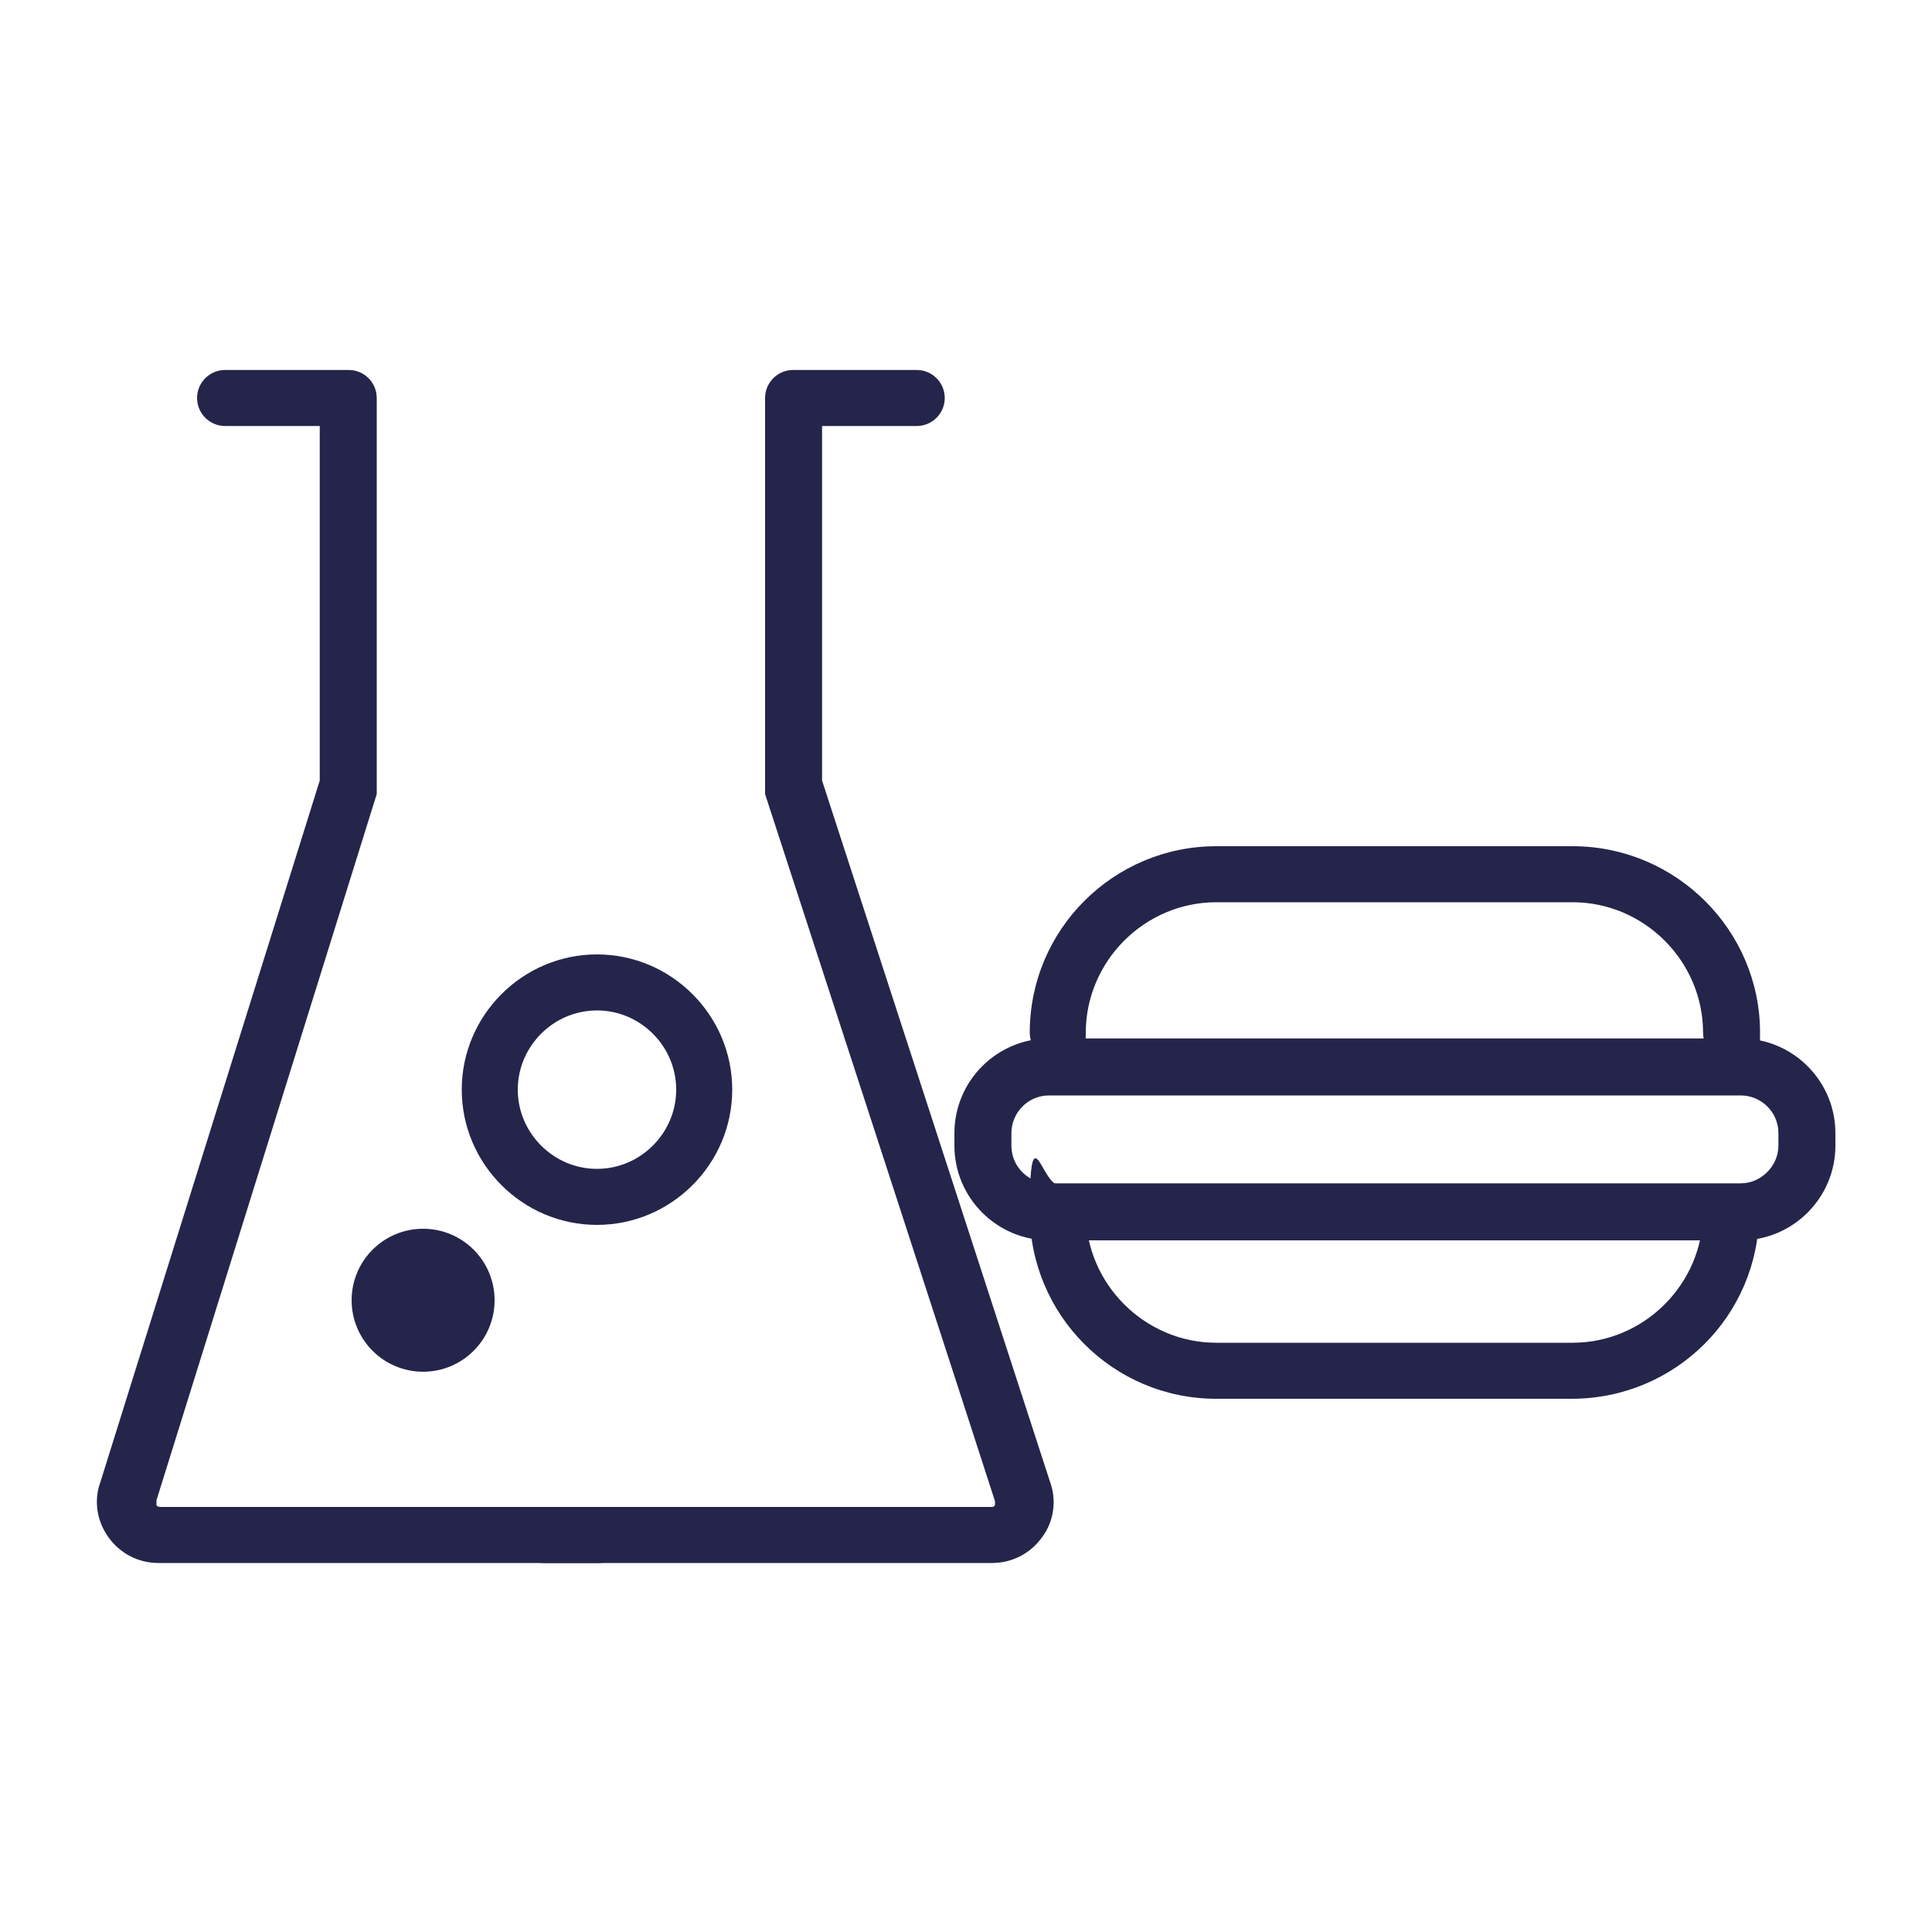
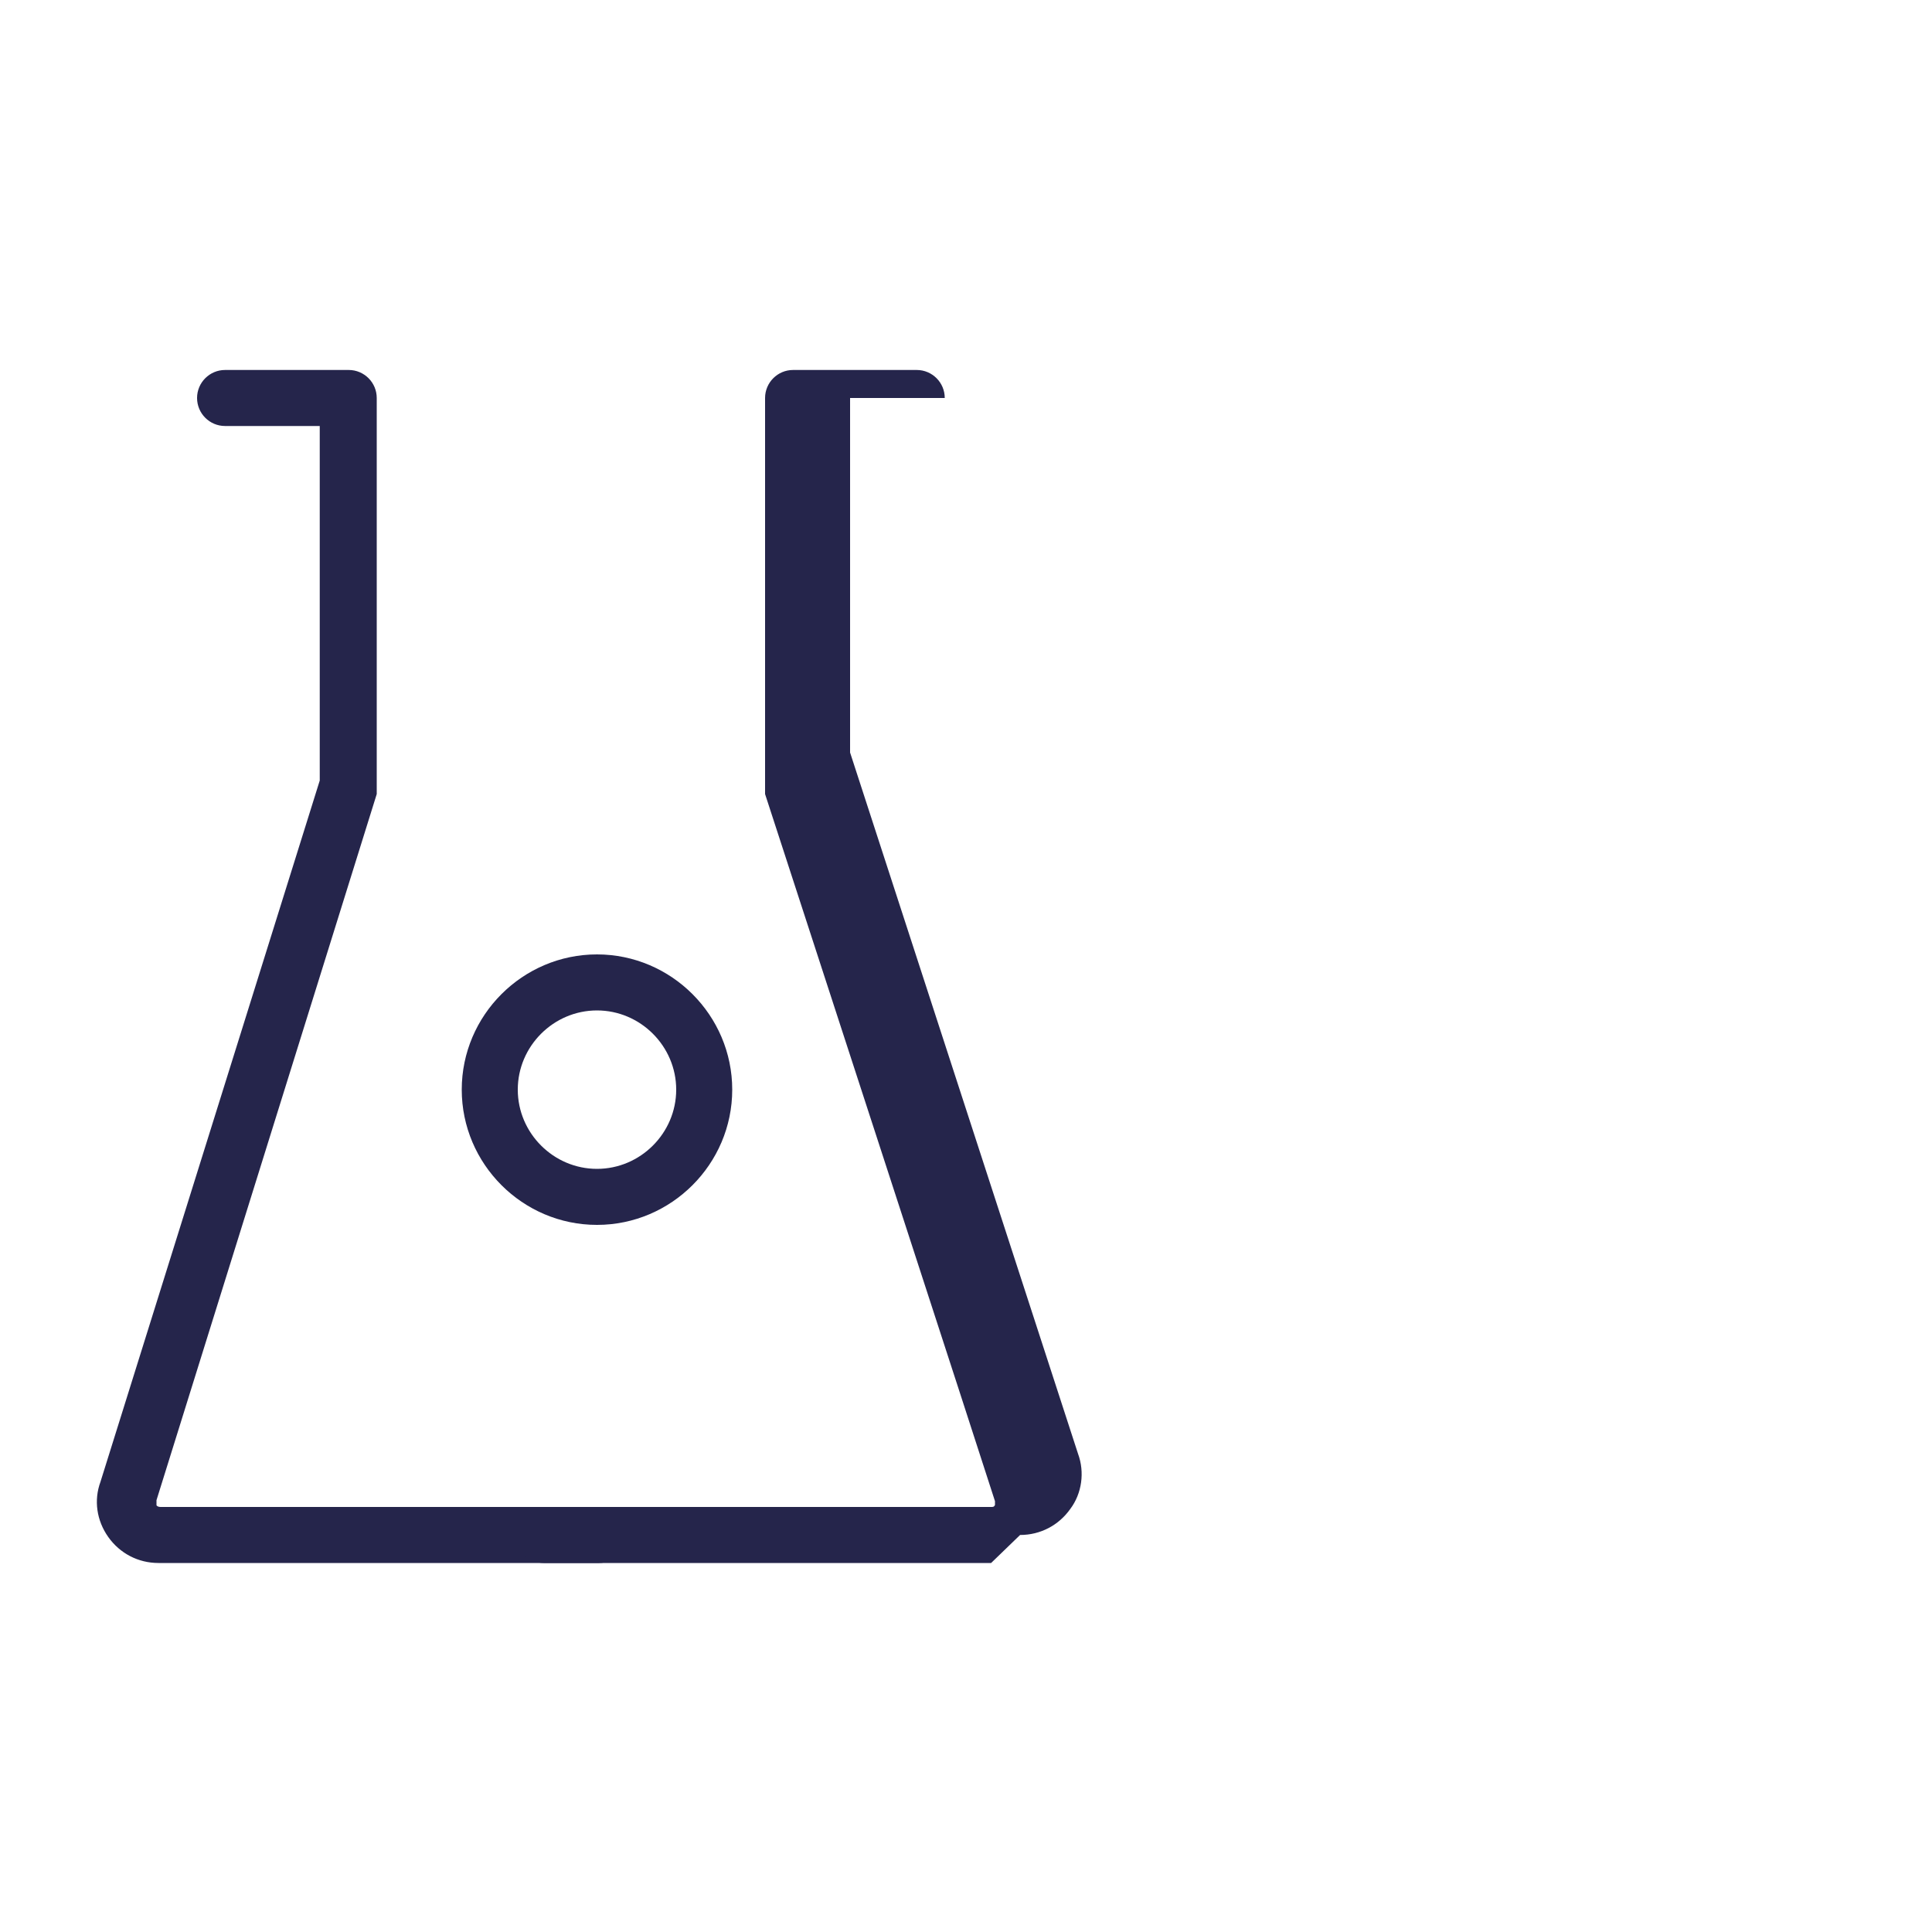
<svg xmlns="http://www.w3.org/2000/svg" id="Layer_1" version="1.1" viewBox="0 0 200 200">
  <defs>
    <style>
      .st0 {
        fill: #25254b;
      }
    </style>
  </defs>
-   <path class="st0" d="M179.2,109.8c-1.6,0-2.9-1.3-2.9-2.9,0-7.4-6.1-13.5-13.5-13.5h-36.9c-7.4,0-13.5,6.1-13.5,13.5s-1.3,2.9-2.9,2.9-2.9-1.3-2.9-2.9c0-10.7,8.7-19.3,19.3-19.3h36.9c10.7,0,19.4,8.7,19.4,19.3s-1.3,2.9-2.9,2.9h0Z" />
-   <path class="st0" d="M162.8,144.8h-36.9c-10.7,0-19.3-8.7-19.3-19.3s1.3-2.9,2.9-2.9,2.9,1.3,2.9,2.9c0,7.4,6.1,13.5,13.5,13.5h36.9c7.4,0,13.5-6.1,13.5-13.5,0,0,1.3-2.9,2.9-2.9s2.9,1.3,2.9,2.9c0,10.7-8.7,19.3-19.4,19.3h0Z" />
-   <path class="st0" d="M180.2,128.4h-71.6c-5.4,0-9.8-4.4-9.8-9.8v-1.3c0-5.4,4.4-9.8,9.8-9.8h71.6c5.4,0,9.8,4.4,9.8,9.8v1.3c0,5.4-4.4,9.8-9.8,9.8h0ZM108.6,113.4c-2.2,0-3.9,1.8-3.9,3.9v1.3c0,2.2,1.8,3.9,3.9,3.9h71.6c2.1,0,3.9-1.8,3.9-3.9v-1.3c0-2.2-1.8-3.9-3.9-3.9h-71.6Z" />
  <path class="st0" d="M61.8,126.8c-7.7,0-14-6.3-14-14s6.3-14,14-14,14,6.3,14,14-6.3,14-14,14ZM61.8,104.6c-4.5,0-8.2,3.7-8.2,8.2s3.7,8.2,8.2,8.2,8.2-3.7,8.2-8.2-3.7-8.2-8.2-8.2Z" />
-   <circle class="st0" cx="43.8" cy="134.6" r="7.4" />
  <path class="st0" d="M61.8,161.8H16.4c-2.1,0-4-1-5.2-2.7s-1.5-3.8-.8-5.7l22.7-72.6v-36.7h-9.8c-1.6,0-2.9-1.3-2.9-2.9s1.3-2.9,2.9-2.9h12.8c1.6,0,2.9,1.3,2.9,2.9v41l-22.8,73.1h0v.5c0,.1.2.2.4.2h45.4c1.6,0,2.9,1.3,2.9,2.9s-1.3,2.9-2.9,2.9h-.2Z" />
-   <path class="st0" d="M102.6,161.8h-46.3c-1.6,0-2.9-1.3-2.9-2.9s1.3-2.9,2.9-2.9h46.3c.2,0,.3,0,.4-.2v-.4h0c0-.1-23.8-73.2-23.8-73.2v-41c0-1.6,1.3-2.9,2.9-2.9h12.8c1.6,0,2.9,1.3,2.9,2.9s-1.3,2.9-2.9,2.9h-9.8v36.7l23.6,72.6c.7,1.9.4,4.1-.8,5.7-1.2,1.7-3.1,2.7-5.2,2.7h0Z" />
+   <path class="st0" d="M102.6,161.8h-46.3c-1.6,0-2.9-1.3-2.9-2.9s1.3-2.9,2.9-2.9h46.3c.2,0,.3,0,.4-.2v-.4h0c0-.1-23.8-73.2-23.8-73.2v-41c0-1.6,1.3-2.9,2.9-2.9h12.8c1.6,0,2.9,1.3,2.9,2.9h-9.8v36.7l23.6,72.6c.7,1.9.4,4.1-.8,5.7-1.2,1.7-3.1,2.7-5.2,2.7h0Z" />
</svg>